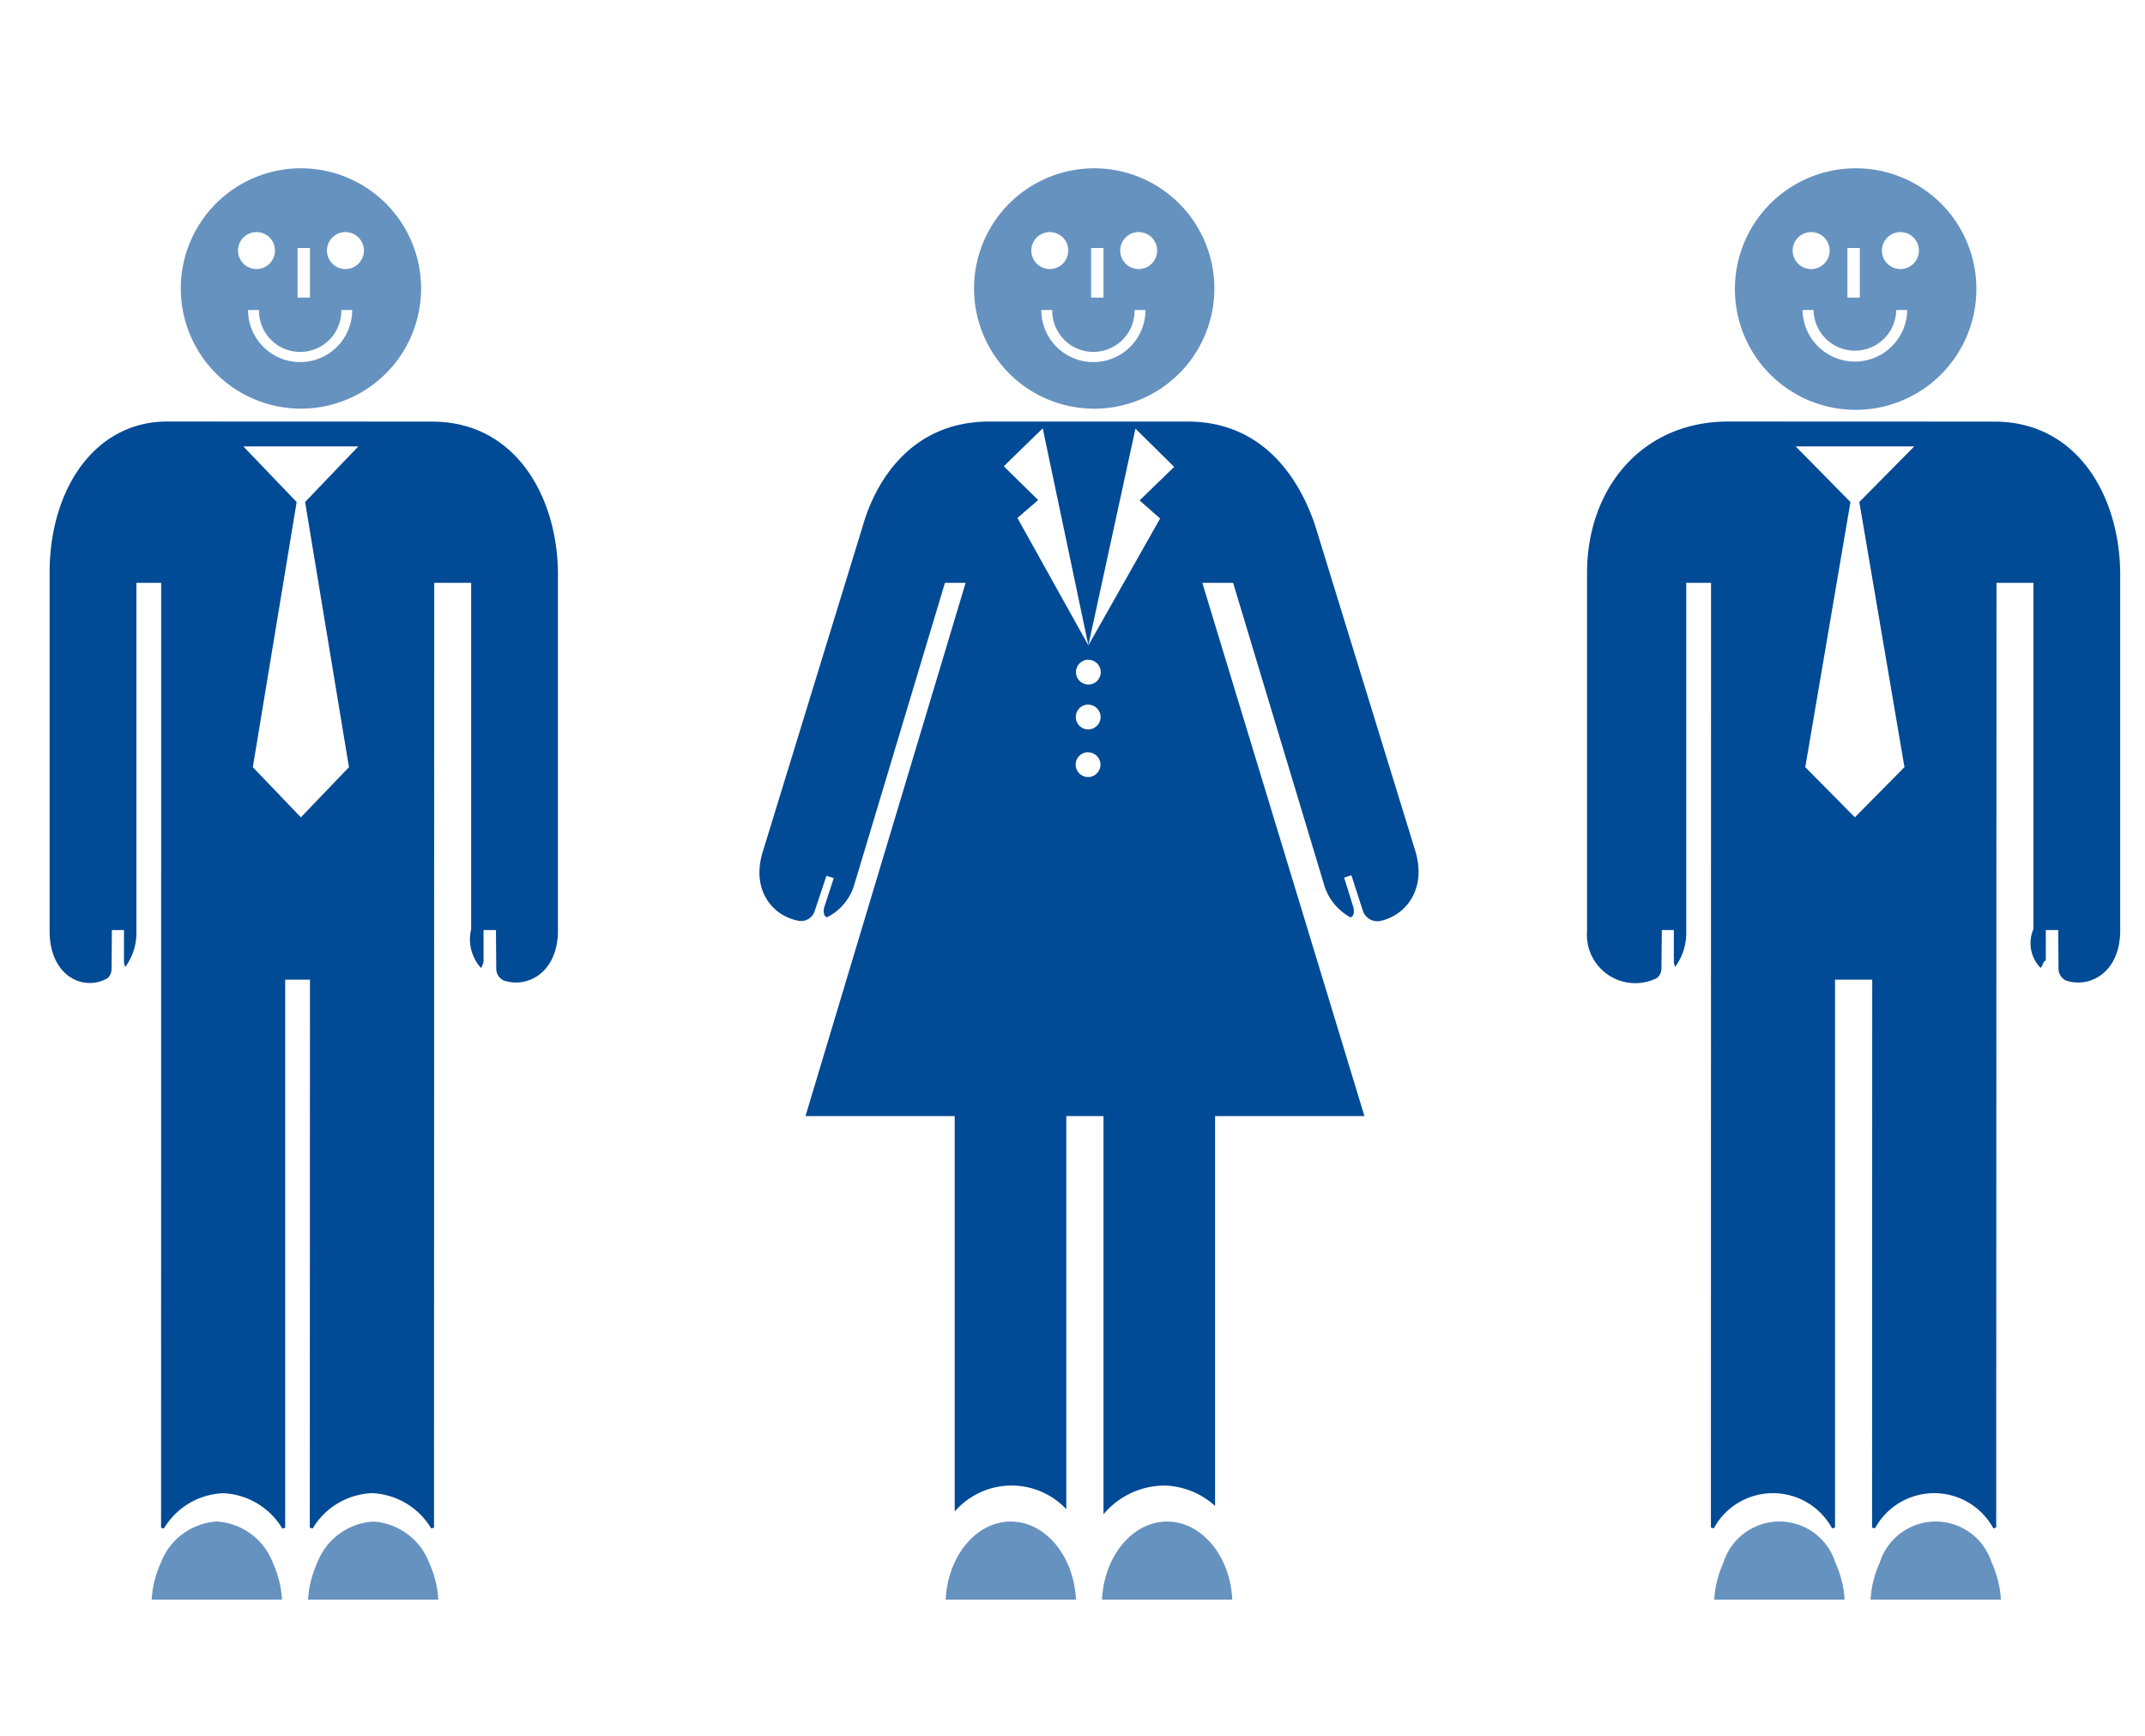
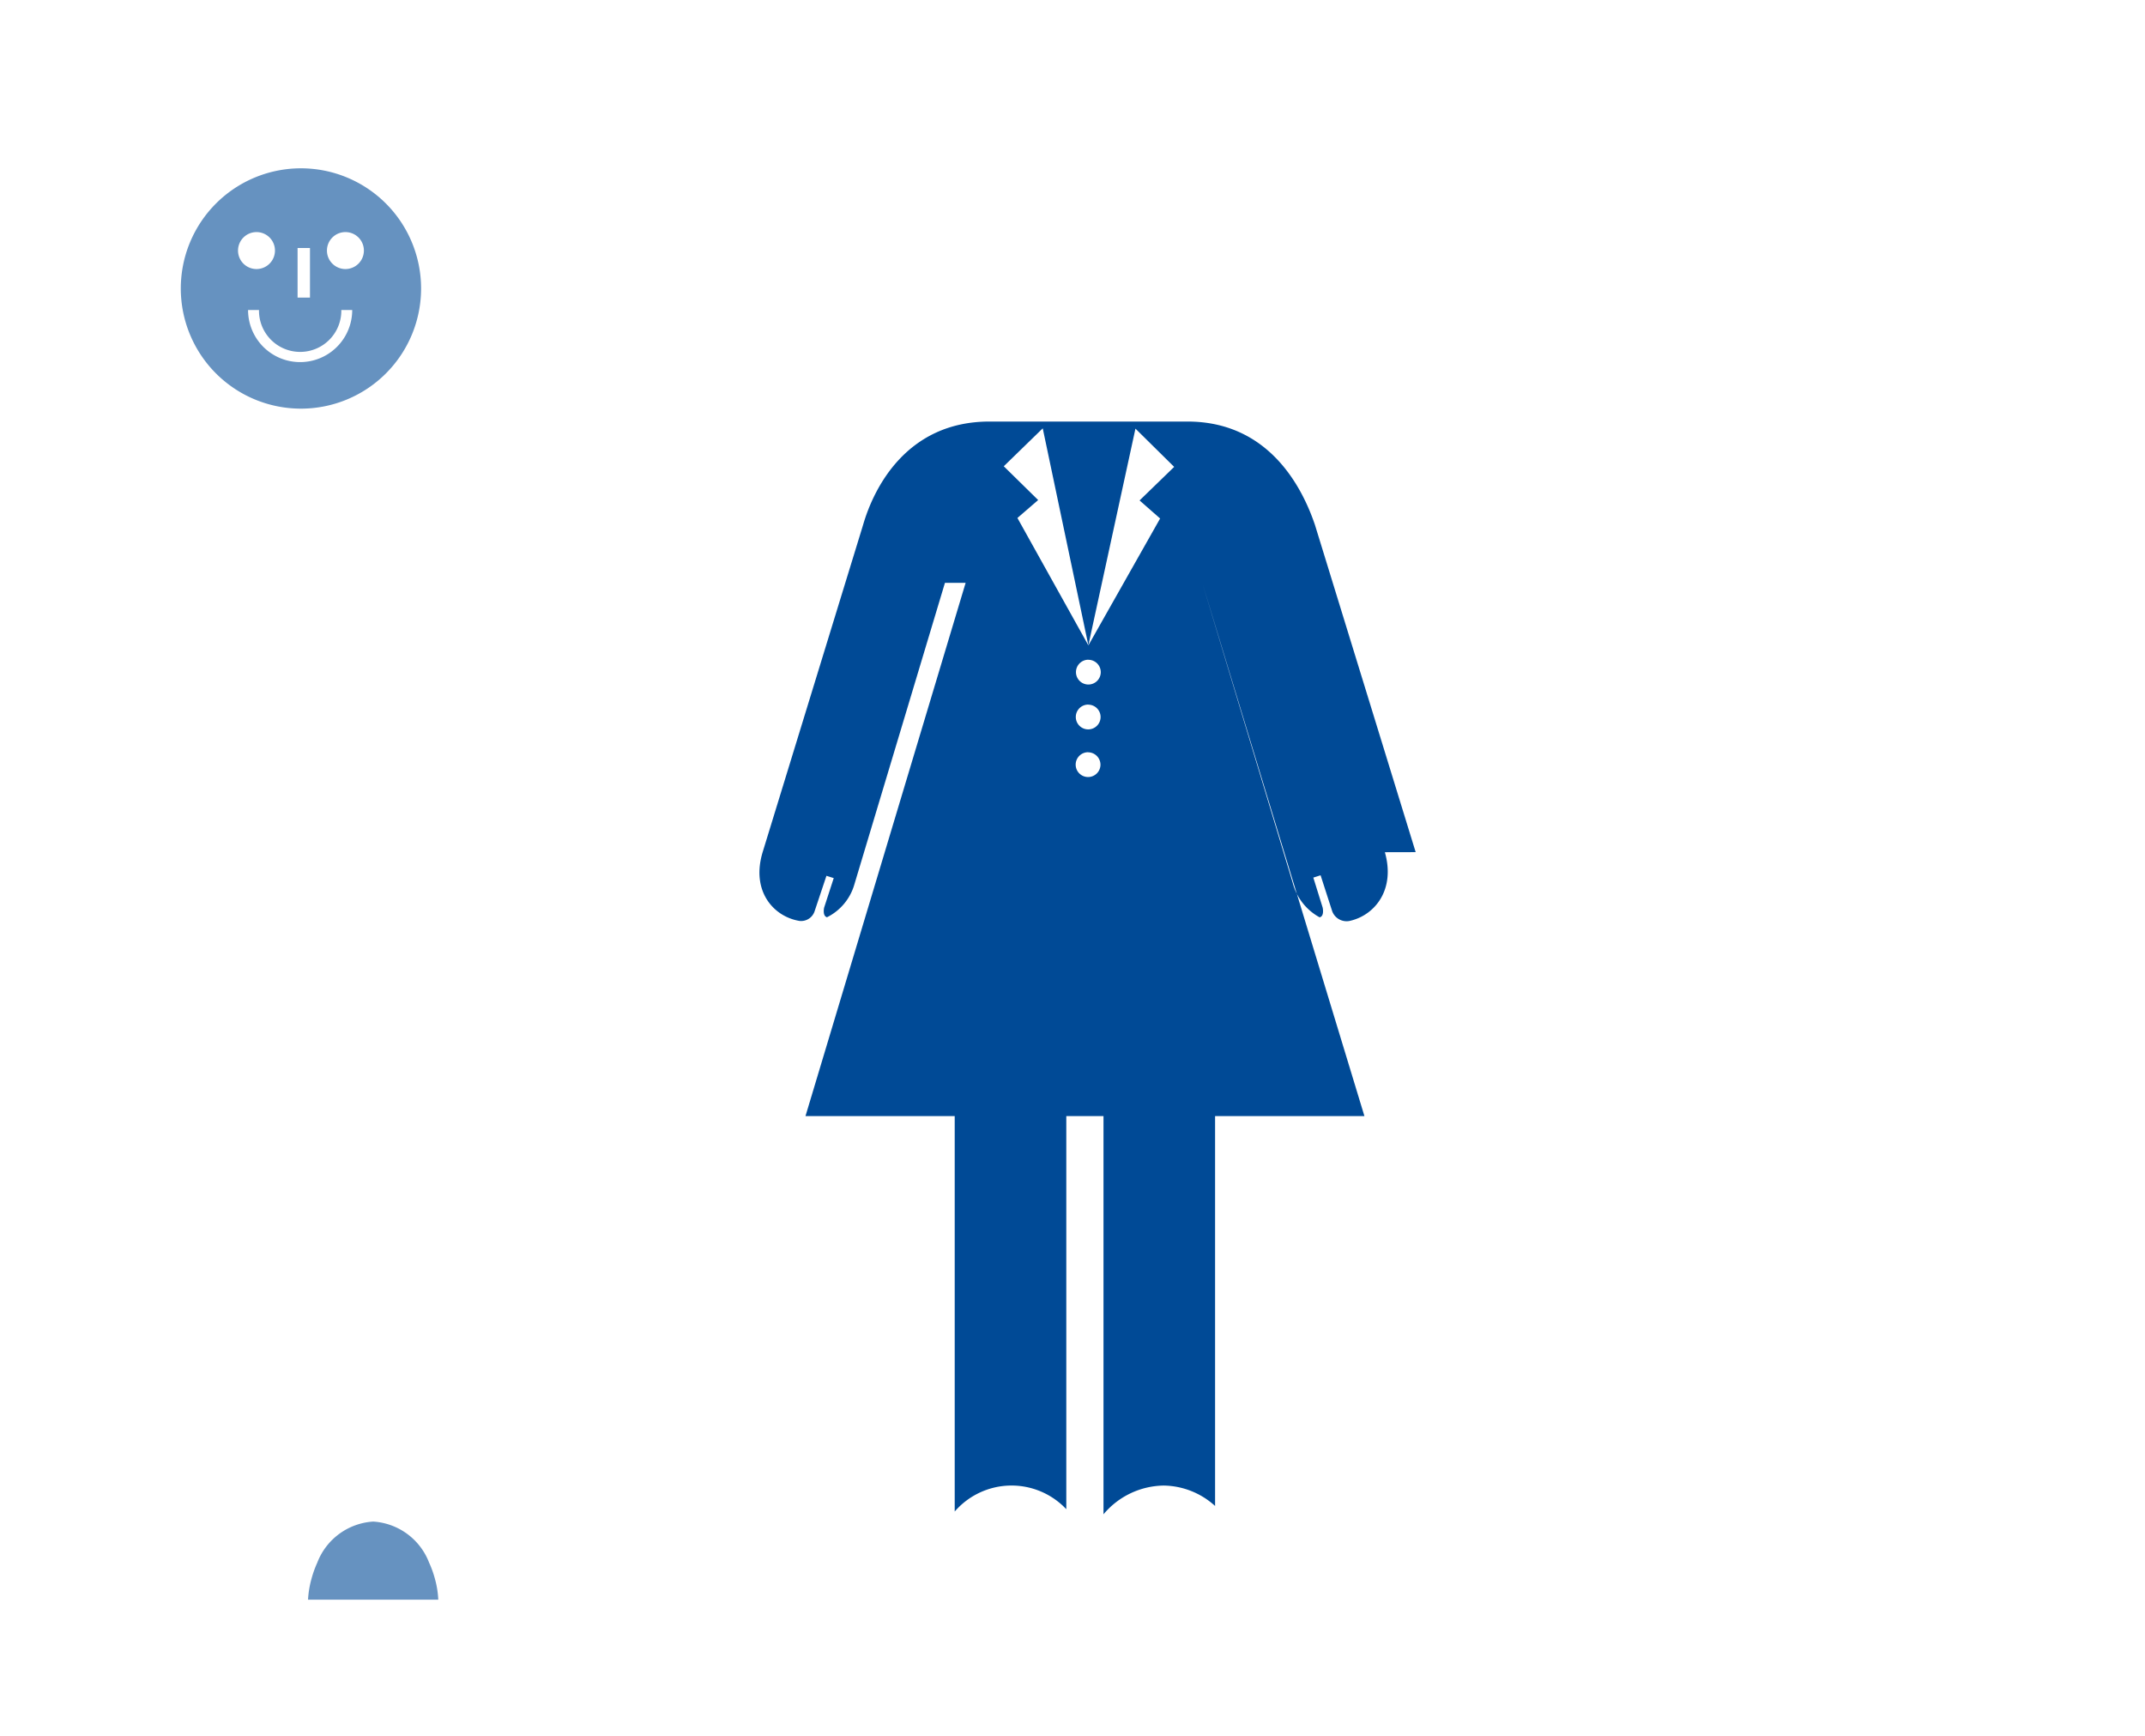
<svg xmlns="http://www.w3.org/2000/svg" id="Ebene_1" data-name="Ebene 1" width="173" height="140" viewBox="0 0 173 140">
  <defs>
    <style>.cls-1,.cls-2{fill:#6692c0;fill-rule:evenodd}.cls-2{fill:#004a96}</style>
  </defs>
-   <path class="cls-1" d="M159.4 23.263a9.738 9.738 0 11-9.735-9.69 9.715 9.715 0 019.735 9.69zM153.823 25h-.885a3.336 3.336 0 01-6.671 0h-.887a4.222 4.222 0 008.443 0zm-7.759-6.284a1.49 1.49 0 101.5 1.491 1.492 1.492 0 00-1.5-1.491zm7.2 0a1.49 1.49 0 101.5 1.491 1.492 1.492 0 00-1.496-1.491zM150 24v-4h-1v4zM157.886 129h3.489a7.589 7.589 0 00-.228-1.522c-.012-.05-.028-.1-.04-.149a8.2 8.2 0 00-.475-1.323 4.73 4.73 0 00-9.025.006 8.374 8.374 0 00-.472 1.322c-.013.05-.029.1-.041.148a7.747 7.747 0 00-.225 1.518h7.017z" />
-   <path class="cls-2" d="M149.959 40.483l3.641 21.381-4 4.043-4-4.043 3.644-21.381L144.825 36h9.564zM160.856 34l-21.465-.008c-7 0-11.391 5.43-11.391 12.205v28.877a3.9 3.9 0 005.644 3.791 1 1 0 00.356-.8l.03-3.065h.97v2.558a1.473 1.473 0 00.1.42 4.619 4.619 0 00.9-2.9V47h2l-.01 76.185.229.065a5.43 5.43 0 019.546 0l.235-.066V78.999h3l-.013 44.183.234.066a5.435 5.435 0 019.551 0l.228-.065.021-76.183H164v27.93a2.844 2.844 0 00.579 3.12c.186-.188.219-.582.421-.582V75h1l.025 3.062a1.058 1.058 0 00.6 1.006c1.958.66 4.385-.682 4.375-4.056V46.349C171 40.114 167.61 34 160.856 34z" />
-   <path class="cls-1" d="M145.284 129h3.483a7.77 7.77 0 00-.225-1.517c-.012-.05-.028-.1-.043-.149a8.31 8.31 0 00-.47-1.32 4.731 4.731 0 00-9.028-.006 8.4 8.4 0 00-.472 1.322c-.013.05-.03.1-.042.149a7.714 7.714 0 00-.226 1.521h7.023zM97.943 23.263a9.692 9.692 0 11-9.691-9.69 9.694 9.694 0 019.691 9.69zM92.387 25h-.881a3.32 3.32 0 11-6.639 0h-.883a4.2 4.2 0 108.4 0zm-7.723-6.284a1.49 1.49 0 101.494 1.491 1.489 1.489 0 00-1.494-1.491zm7.174 0a1.49 1.49 0 101.489 1.491 1.491 1.491 0 00-1.489-1.491zM89 24v-4h-1v4zM76 129h10.78c-.163-3.511-2.456-6.3-5.257-6.3s-5.089 2.793-5.25 6.3M89 129h10.387c-.16-3.511-2.456-6.3-5.255-6.3s-5.09 2.793-5.251 6.3" />
-   <path class="cls-2" d="M94.7 37.649l-2.79 2.706 1.657 1.456-5.79 10.238 3.8-17.484zM80.957 37.6l2.774 2.724-1.673 1.446 5.723 10.274L84.1 34.542zm6.823 15.6a1 1 0 101 1 1 1 0 00-1-.994zm-.014 3.618a1 1 0 101 1 1 1 0 00-1-.994zm-.016 3.842a1 1 0 101.006 1 1.005 1.005 0 00-1.006-.994zm26.428 8.057l-8.119-26.375c-1-2.965-3.679-8.348-10.284-8.348H79.8c-6.663 0-9.327 5.341-10.194 8.348L61.5 68.749c-.922 3.108.87 5.155 2.962 5.512a1.145 1.145 0 001.239-.782l.954-2.854.588.185-.775 2.381s-.154.672.232.777a4.283 4.283 0 002.213-2.668l7.3-24.3h1.668L64.965 90H77v31.889a6.064 6.064 0 019-.187V90h3v32.112a6.448 6.448 0 014.847-2.316A6.277 6.277 0 0198 121.442V90h12.044L96.969 47h2.485l7.3 24.217a4.419 4.419 0 002.161 2.756c.405-.092.247-.782.247-.782l-.754-2.421.586-.187.937 2.9a1.237 1.237 0 001.494.76c1.982-.483 3.606-2.532 2.753-5.52z" />
+   <path class="cls-2" d="M94.7 37.649l-2.79 2.706 1.657 1.456-5.79 10.238 3.8-17.484zM80.957 37.6l2.774 2.724-1.673 1.446 5.723 10.274L84.1 34.542zm6.823 15.6a1 1 0 101 1 1 1 0 00-1-.994zm-.014 3.618a1 1 0 101 1 1 1 0 00-1-.994zm-.016 3.842a1 1 0 101.006 1 1.005 1.005 0 00-1.006-.994zm26.428 8.057l-8.119-26.375c-1-2.965-3.679-8.348-10.284-8.348H79.8c-6.663 0-9.327 5.341-10.194 8.348L61.5 68.749c-.922 3.108.87 5.155 2.962 5.512a1.145 1.145 0 001.239-.782l.954-2.854.588.185-.775 2.381s-.154.672.232.777a4.283 4.283 0 002.213-2.668l7.3-24.3h1.668L64.965 90H77v31.889a6.064 6.064 0 019-.187V90h3v32.112a6.448 6.448 0 014.847-2.316A6.277 6.277 0 0198 121.442V90h12.044L96.969 47l7.3 24.217a4.419 4.419 0 002.161 2.756c.405-.092.247-.782.247-.782l-.754-2.421.586-.187.937 2.9a1.237 1.237 0 001.494.76c1.982-.483 3.606-2.532 2.753-5.52z" />
  <path class="cls-1" d="M33.962 23.263a9.69 9.69 0 11-9.688-9.69 9.691 9.691 0 019.688 9.69zM28.409 25h-.881a3.32 3.32 0 11-6.639 0h-.882a4.2 4.2 0 108.4 0zm-7.722-6.284a1.49 1.49 0 101.49 1.491 1.489 1.489 0 00-1.49-1.491zm7.17 0a1.49 1.49 0 101.492 1.491 1.488 1.488 0 00-1.492-1.491zM25 24v-4h-1v4zM31.864 129h3.485a7.589 7.589 0 00-.228-1.522c-.01-.05-.028-.1-.04-.149a8.2 8.2 0 00-.475-1.323A5.172 5.172 0 0030.1 122.7a5.176 5.176 0 00-4.512 3.316 8.475 8.475 0 00-.472 1.322c-.012.05-.028.1-.04.148a7.978 7.978 0 00-.233 1.514h7.021z" />
-   <path class="cls-2" d="M24.607 40.483l3.537 21.384-3.877 4.044-3.876-4.044 3.535-21.384L19.628 36H28.9zM34.856 34l-21.368-.008C7.657 33.992 4 39.422 4 46.2v28.874C4 78.748 6.777 80 8.7 78.865a1.094 1.094 0 00.3-.8L9.023 75H10v2.558a1.473 1.473 0 00.1.42 4.619 4.619 0 00.9-2.9V47h2l-.008 76.2.224.063a5.84 5.84 0 014.774-2.849 5.846 5.846 0 014.781 2.85L23 123.2V79h2l-.013 44.194.23.065A5.845 5.845 0 0130 120.408a5.849 5.849 0 014.782 2.849l.222-.063L35.021 47H38v27.934a3.457 3.457 0 00.787 3.121 1.147 1.147 0 00.213-.583V75h1l.025 3.062a1.058 1.058 0 00.6 1.006c1.958.66 4.385-.682 4.375-4.056V46.349C45 40.114 41.61 34 34.856 34z" />
-   <path class="cls-1" d="M19.258 129h3.483a7.77 7.77 0 00-.225-1.517c-.012-.05-.028-.1-.043-.149a8.21 8.21 0 00-.469-1.32 5.183 5.183 0 00-4.518-3.318 5.176 5.176 0 00-4.511 3.312 8.4 8.4 0 00-.471 1.322c-.014.05-.031.1-.043.149a7.865 7.865 0 00-.226 1.521h7.023z" />
</svg>